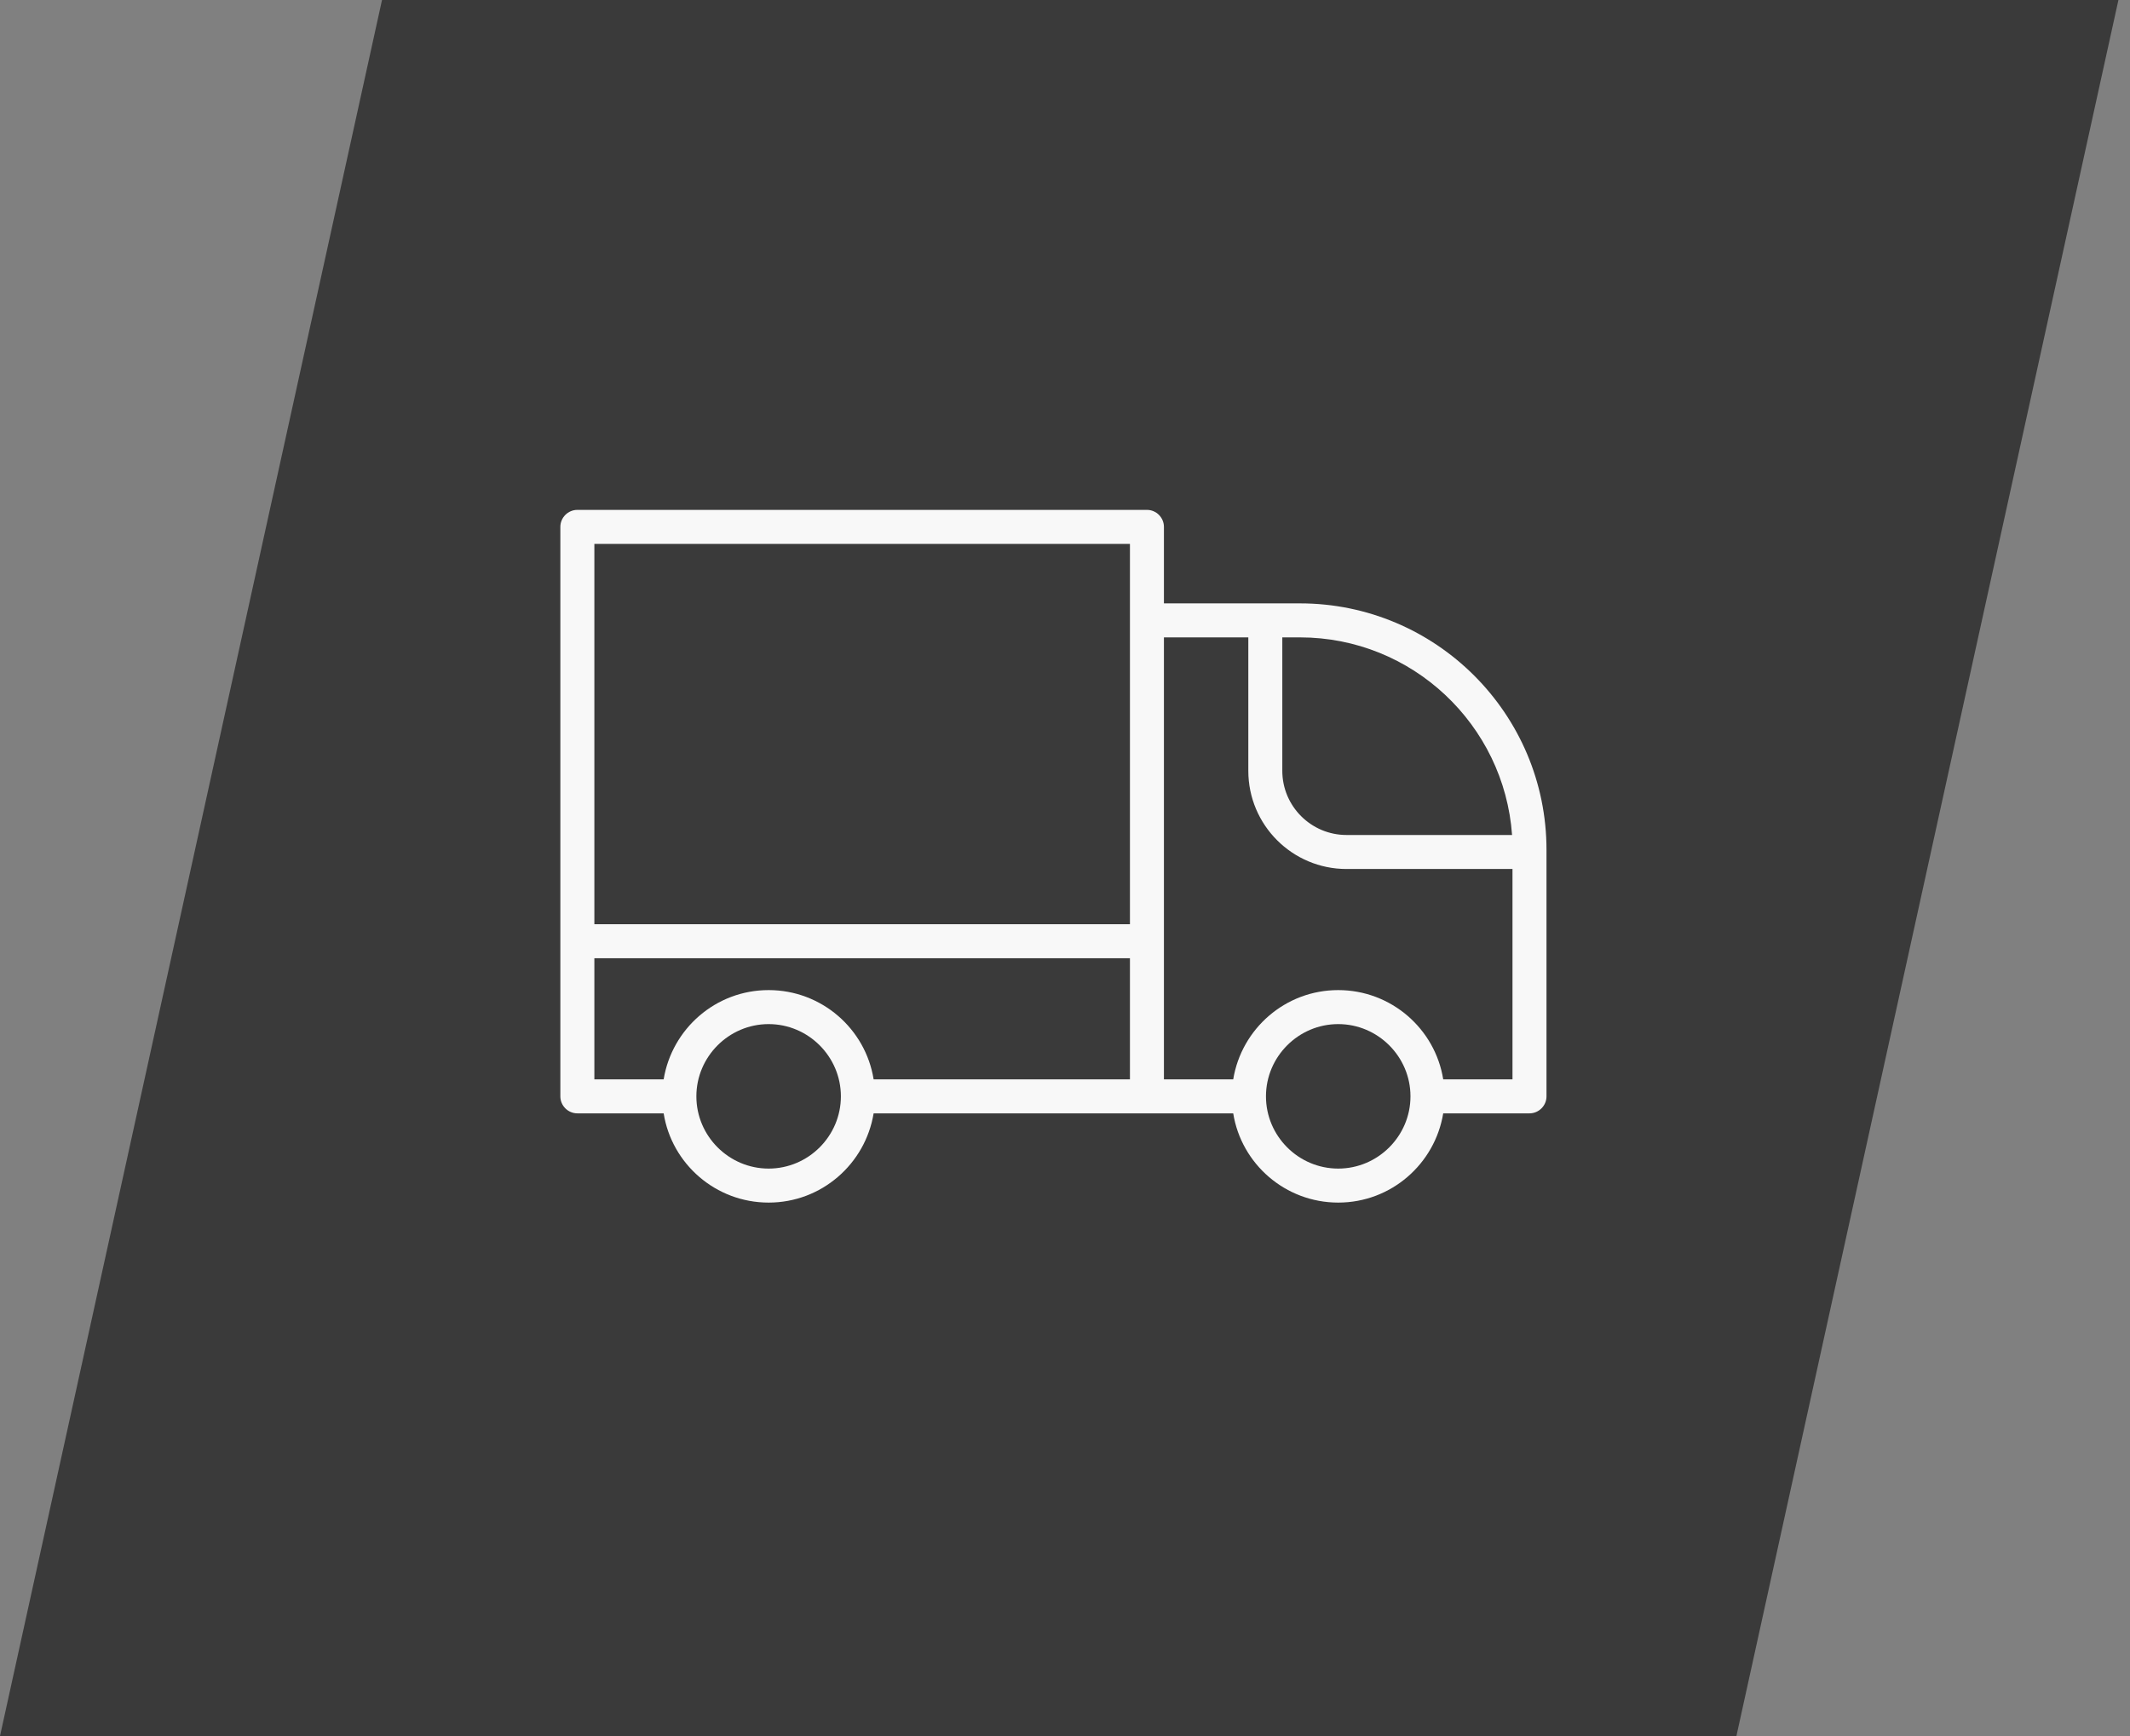
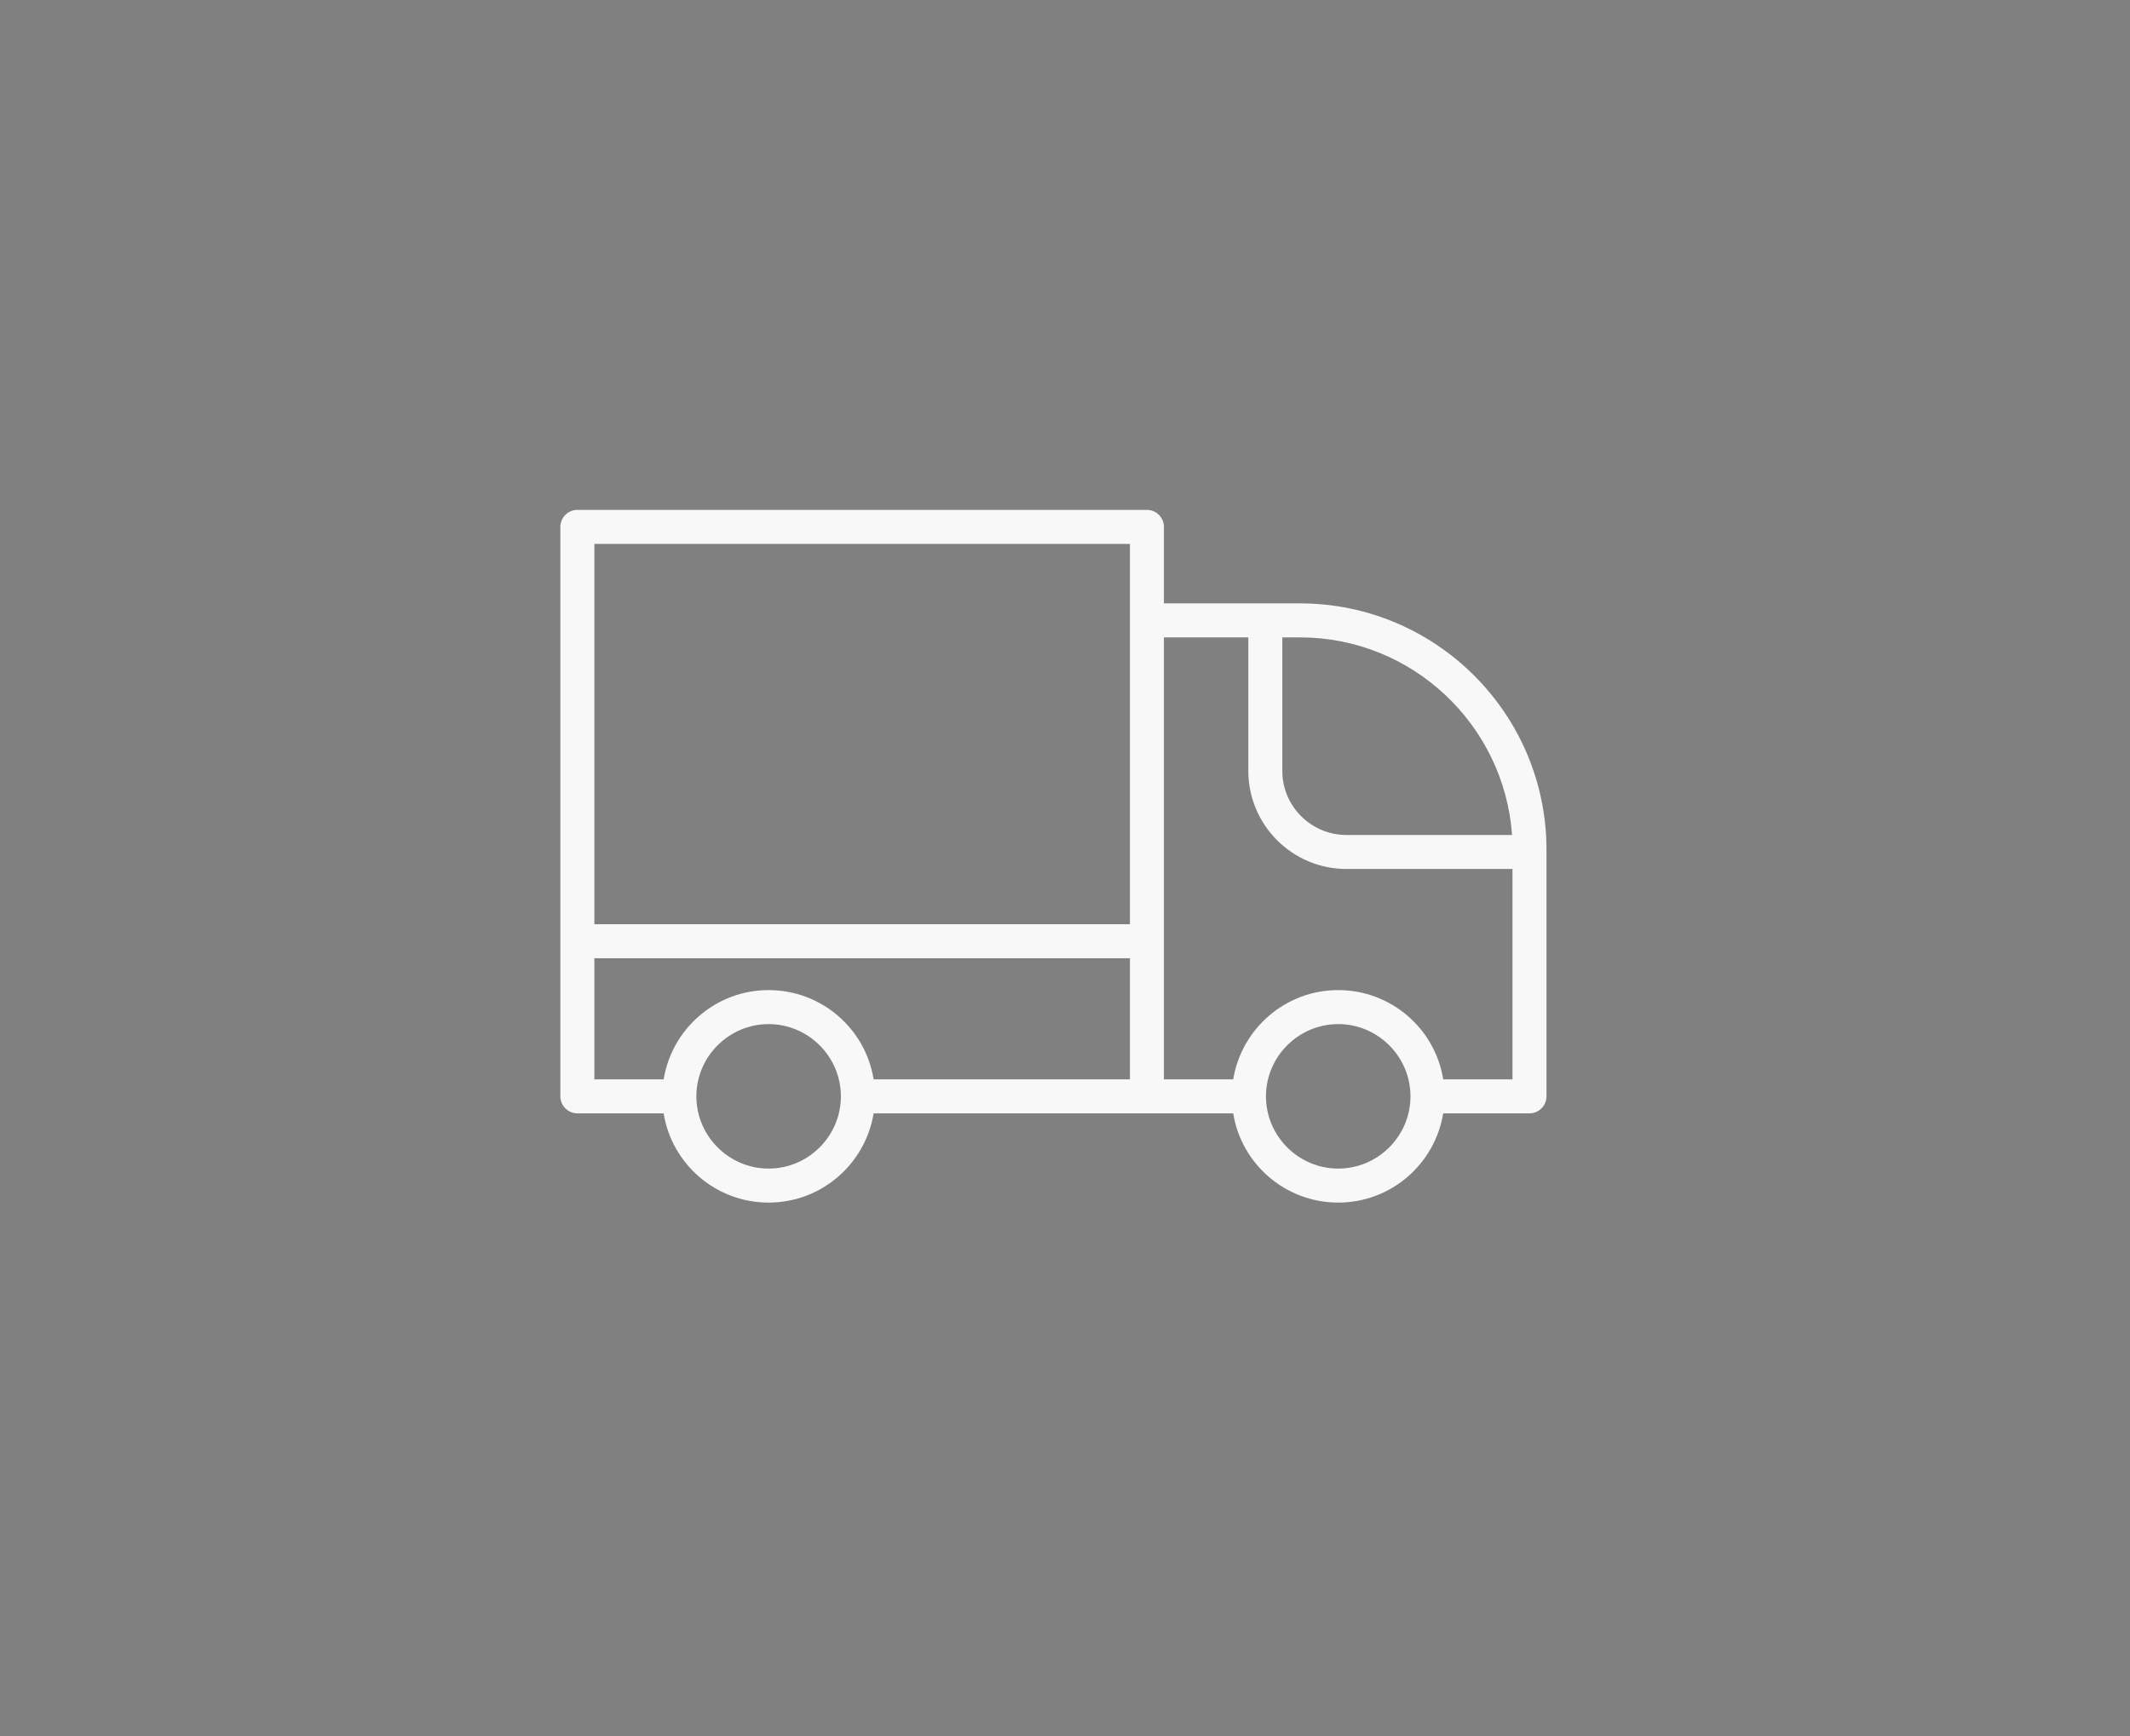
<svg xmlns="http://www.w3.org/2000/svg" width="92" height="75" viewBox="0 0 92 75" fill="none">
  <rect x="0" y="0" width="92" height="75" fill="#808080" stroke="none" />
-   <path d="M16.5 0H91.5L75 75H0L16.5 0Z" fill="#3A3A3A" />
  <path d="M56.148 26.067H50.273V22.763C50.273 22.359 49.943 22.028 49.539 22.028H24.938C24.534 22.028 24.203 22.359 24.203 22.763V47.364C24.203 47.768 24.534 48.099 24.938 48.099H28.665C29.013 50.283 30.913 51.954 33.199 51.954C35.485 51.954 37.376 50.283 37.734 48.099H49.539H53.266C53.615 50.283 55.515 51.954 57.801 51.954C60.087 51.954 61.977 50.283 62.336 48.099H66.062C66.466 48.099 66.797 47.768 66.797 47.364V36.716C66.797 30.841 62.023 26.067 56.148 26.067ZM65.31 36.073H58.159C56.635 36.073 55.386 34.834 55.386 33.301V27.536H56.148C60.995 27.536 64.97 31.309 65.31 36.073ZM48.805 23.497V39.929H25.672V23.497H48.805ZM28.665 46.63H25.672V41.398H48.805V46.63H37.734C37.385 44.445 35.485 42.774 33.199 42.774C30.913 42.774 29.023 44.445 28.665 46.63ZM33.199 50.485C31.483 50.485 30.078 49.081 30.078 47.364C30.078 45.648 31.483 44.243 33.199 44.243C34.916 44.243 36.32 45.648 36.32 47.364C36.32 49.081 34.916 50.485 33.199 50.485ZM57.801 50.485C56.084 50.485 54.68 49.081 54.68 47.364C54.68 45.648 56.084 44.243 57.801 44.243C59.517 44.243 60.922 45.648 60.922 47.364C60.922 49.081 59.517 50.485 57.801 50.485ZM62.336 46.63C61.987 44.445 60.087 42.774 57.801 42.774C55.515 42.774 53.624 44.445 53.266 46.63H50.273V27.536H53.918V33.301C53.918 35.642 55.818 37.542 58.159 37.542H65.328V46.63H62.336Z" fill="#F8F8F8" />
</svg>